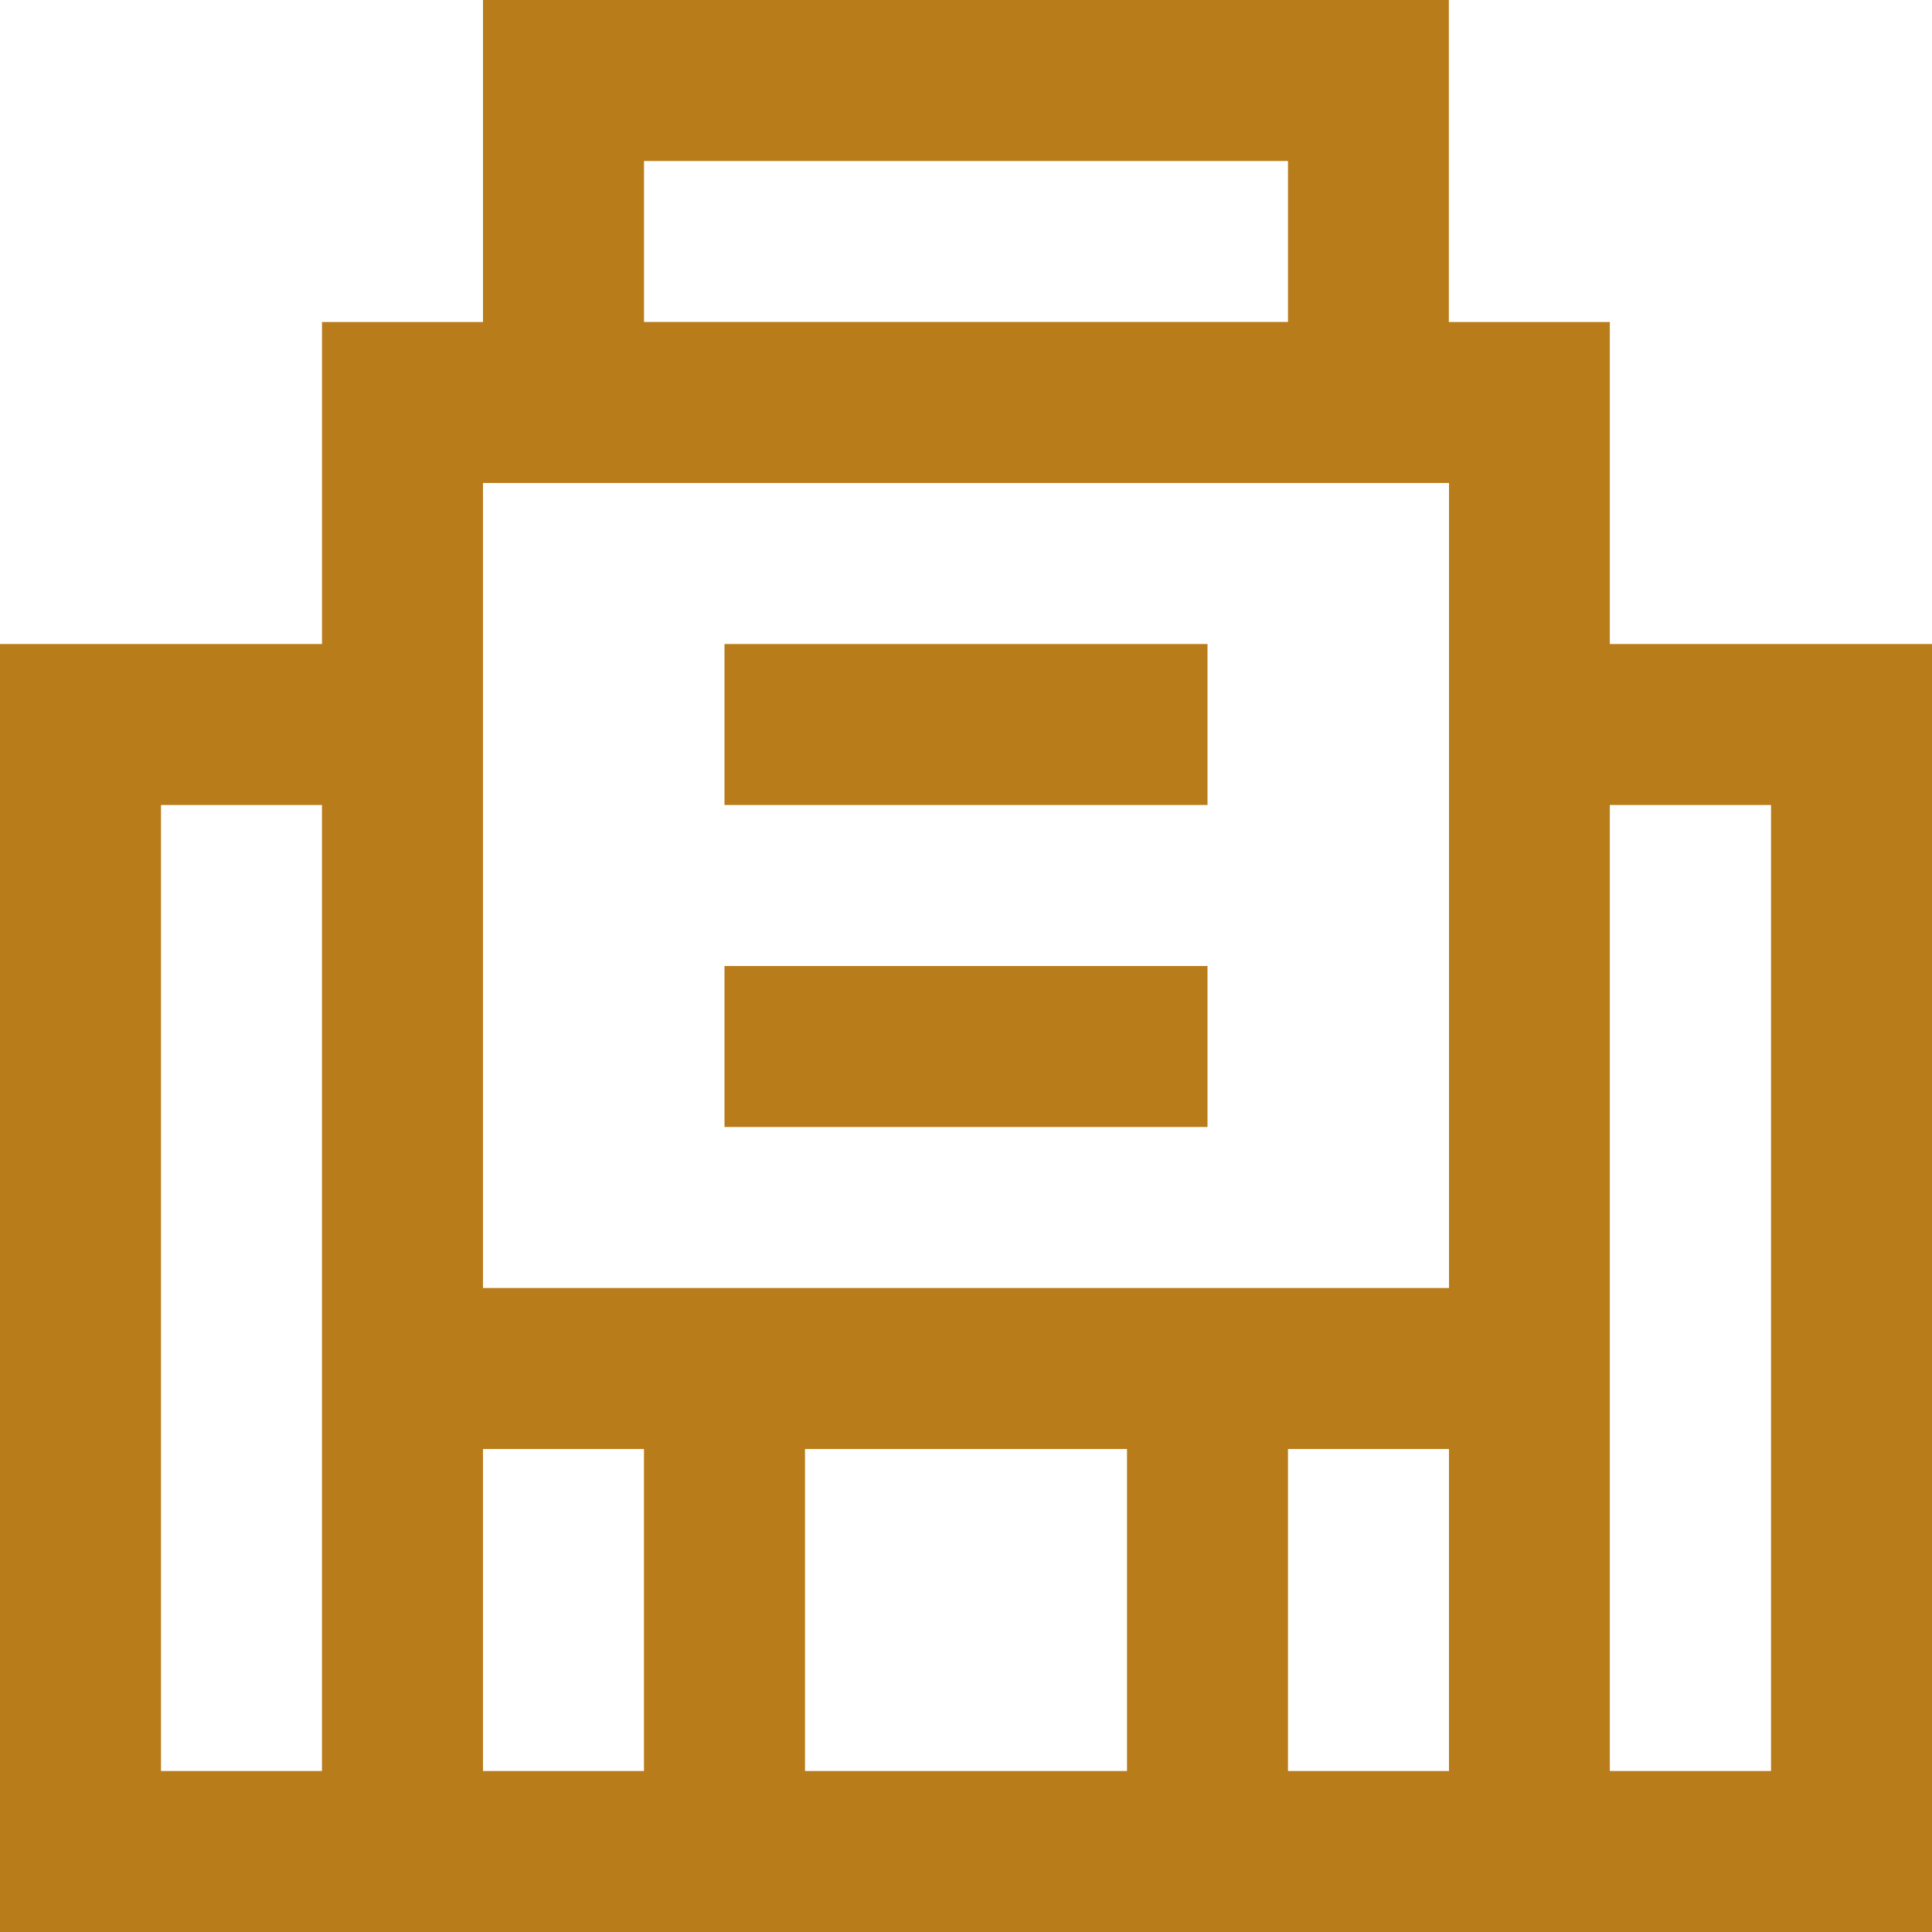
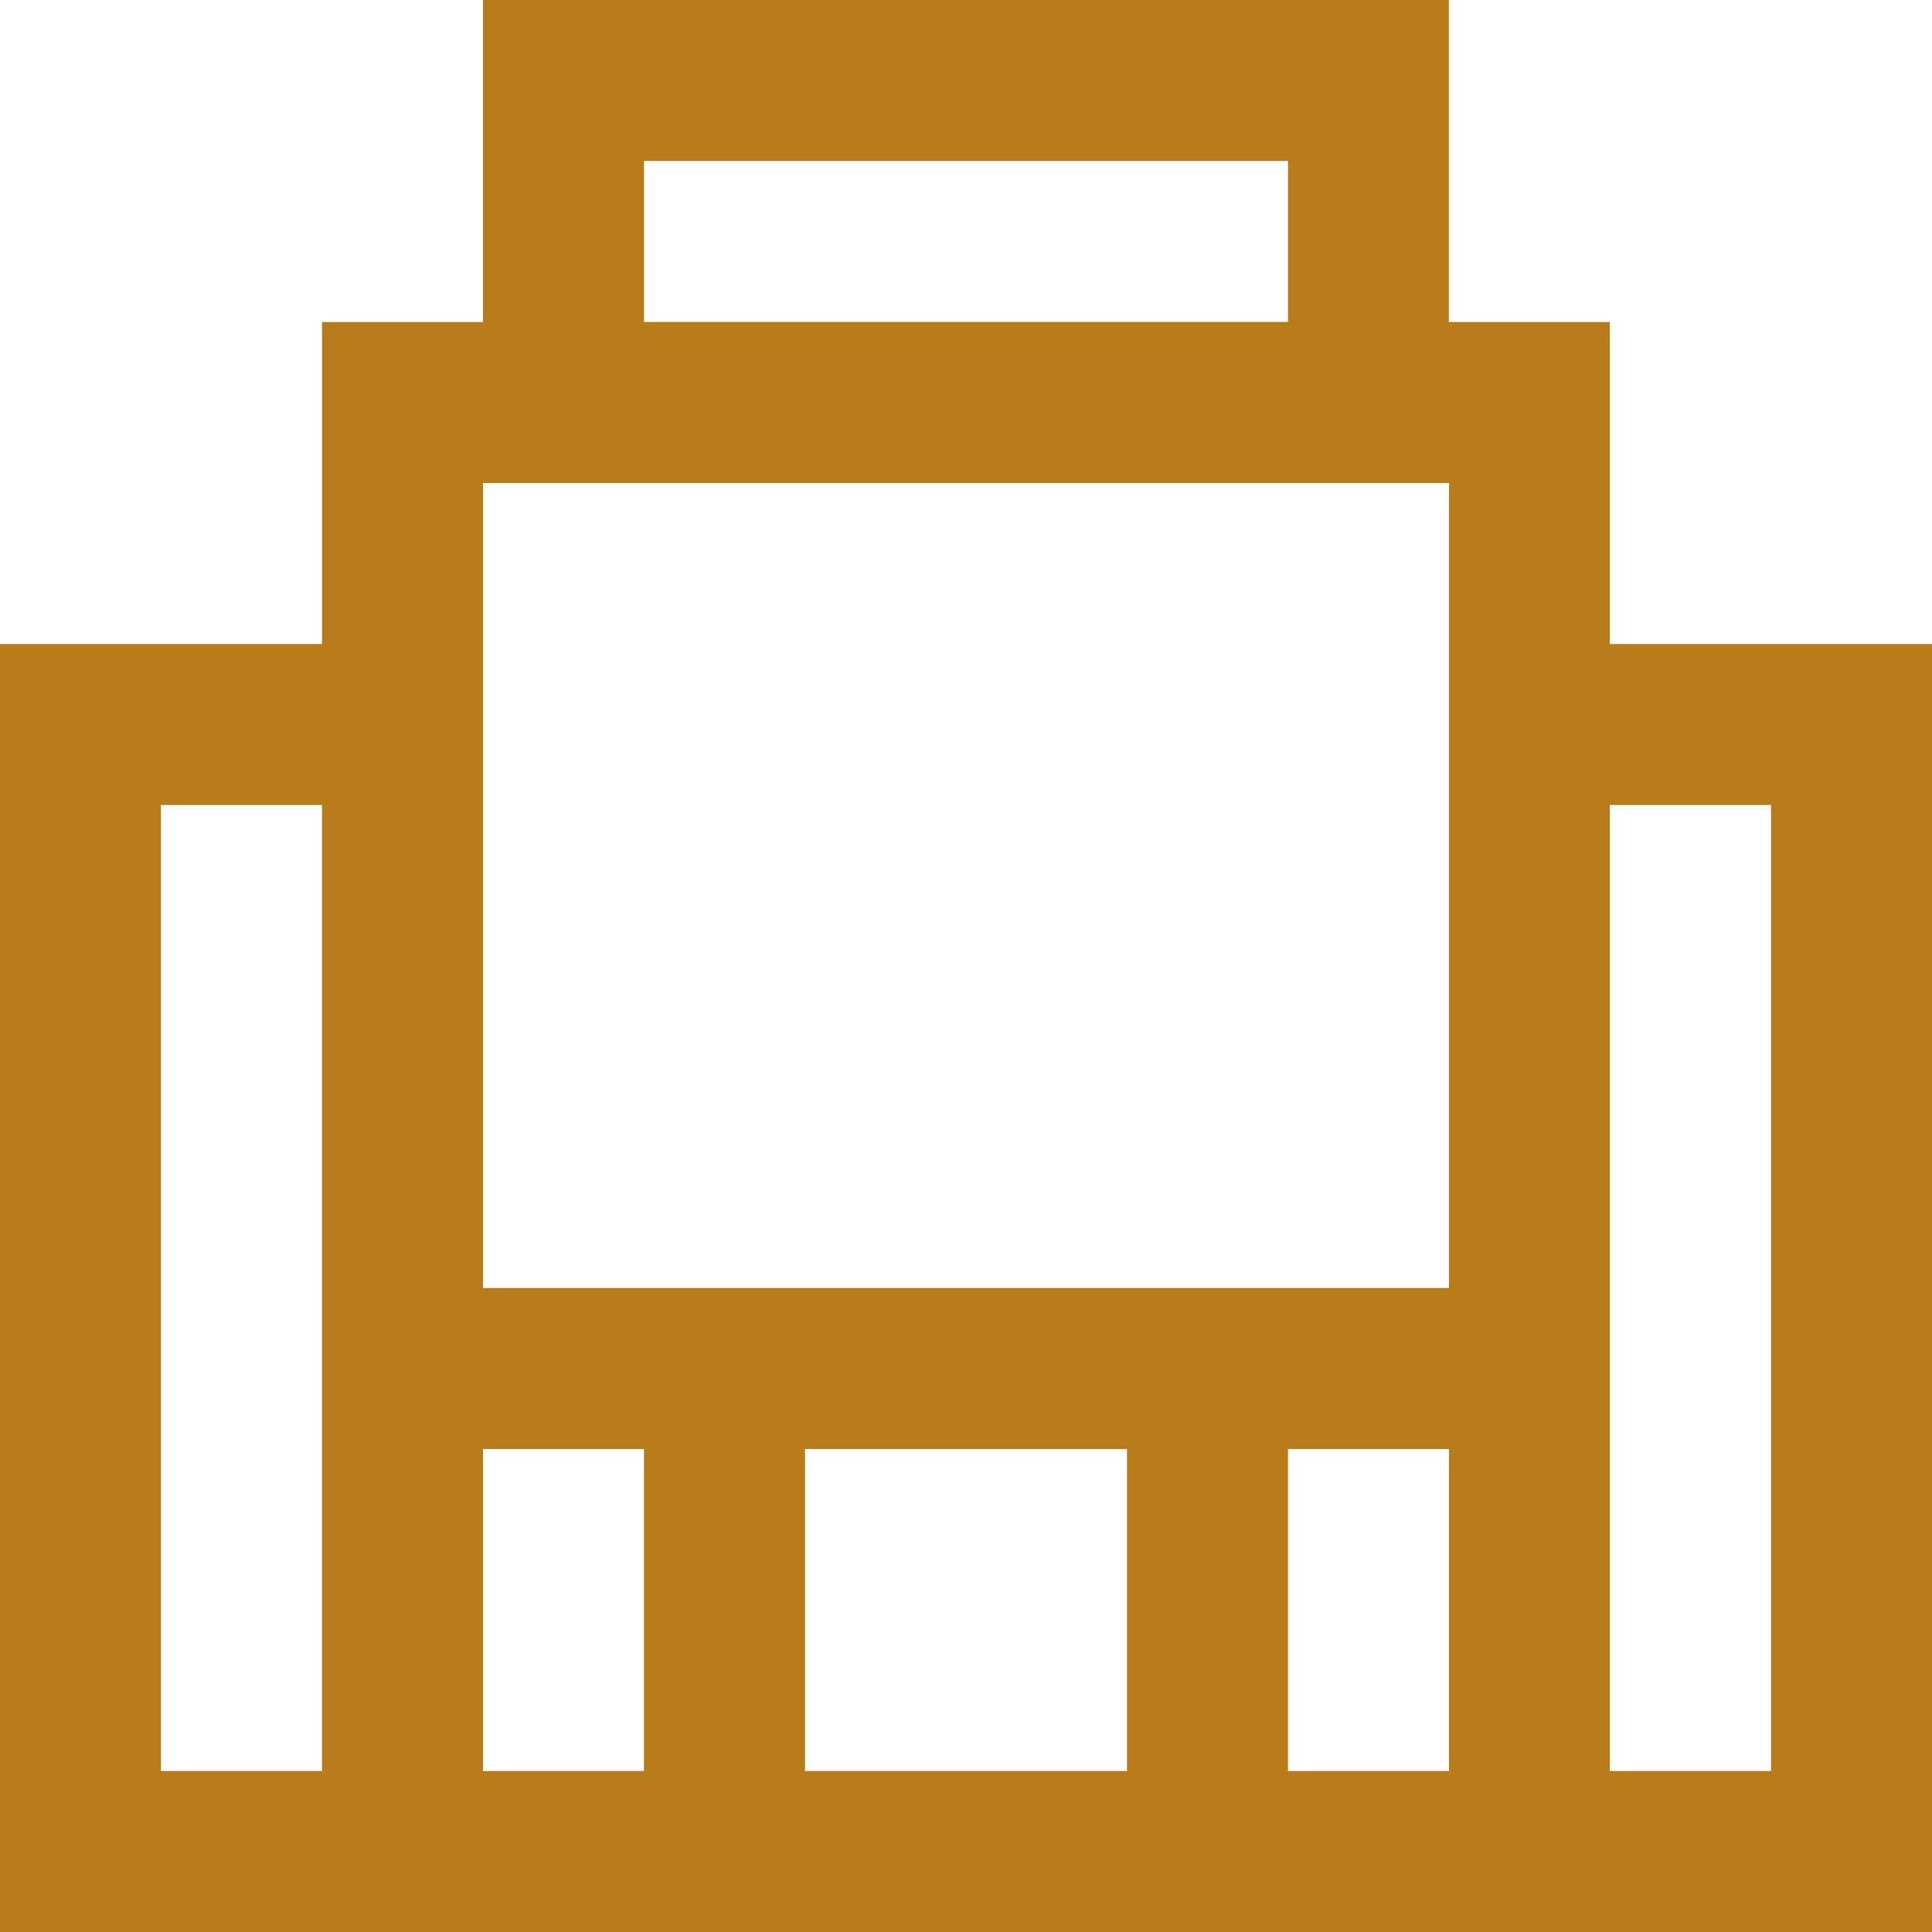
<svg xmlns="http://www.w3.org/2000/svg" id="office" width="45.725" height="45.725" viewBox="0 0 45.725 45.725">
  <path id="Path_45195" data-name="Path 45195" d="M38.1,7.621h-3.81V0H11.431V7.621H7.621v7.621H0V45.725H45.725V15.242H38.1ZM15.242,3.81H30.483v3.81H15.242Zm19.052,7.621V30.483H11.431V11.431ZM26.673,34.294v7.621H19.052V34.294ZM3.81,41.915V19.052h3.81V41.915Zm7.621-7.621h3.81v7.621h-3.81Zm19.052,7.621V34.294h3.81v7.621ZM41.915,19.052V41.915H38.1V19.052Zm0,0" fill="#b97c1b" />
-   <path id="Path_45196" data-name="Path 45196" d="M144,192h11.431v3.81H144Zm0,0" transform="translate(-126.853 -169.137)" fill="#b97c1b" />
-   <path id="Path_45197" data-name="Path 45197" d="M144,128h11.431v3.81H144Zm0,0" transform="translate(-126.853 -112.758)" fill="#b97c1b" />
</svg>